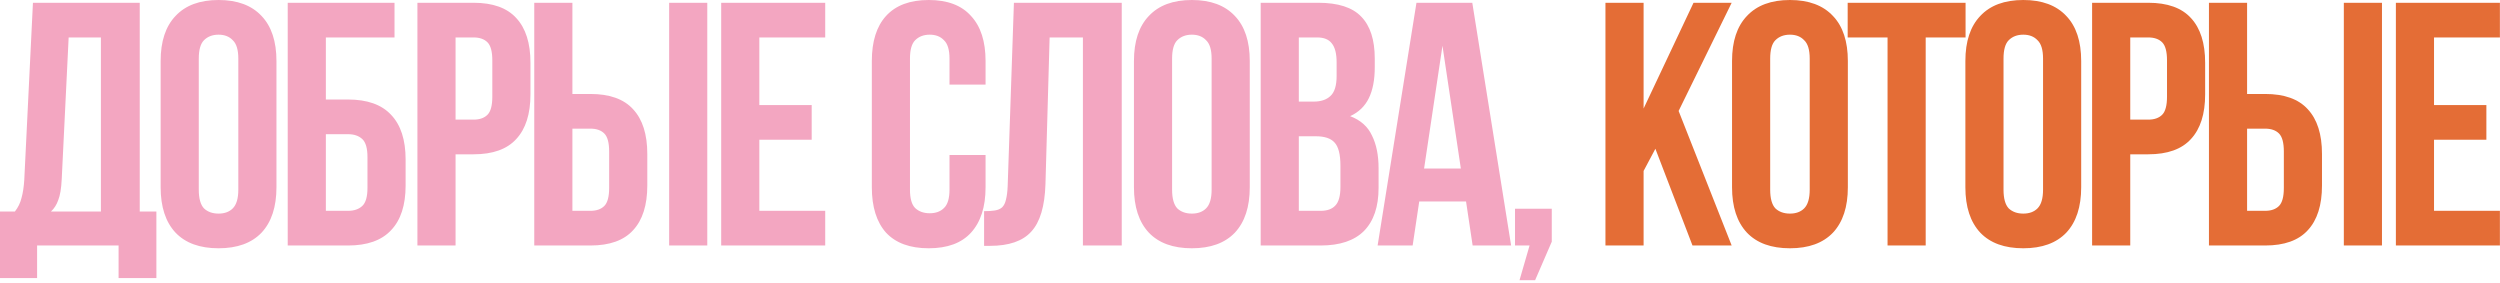
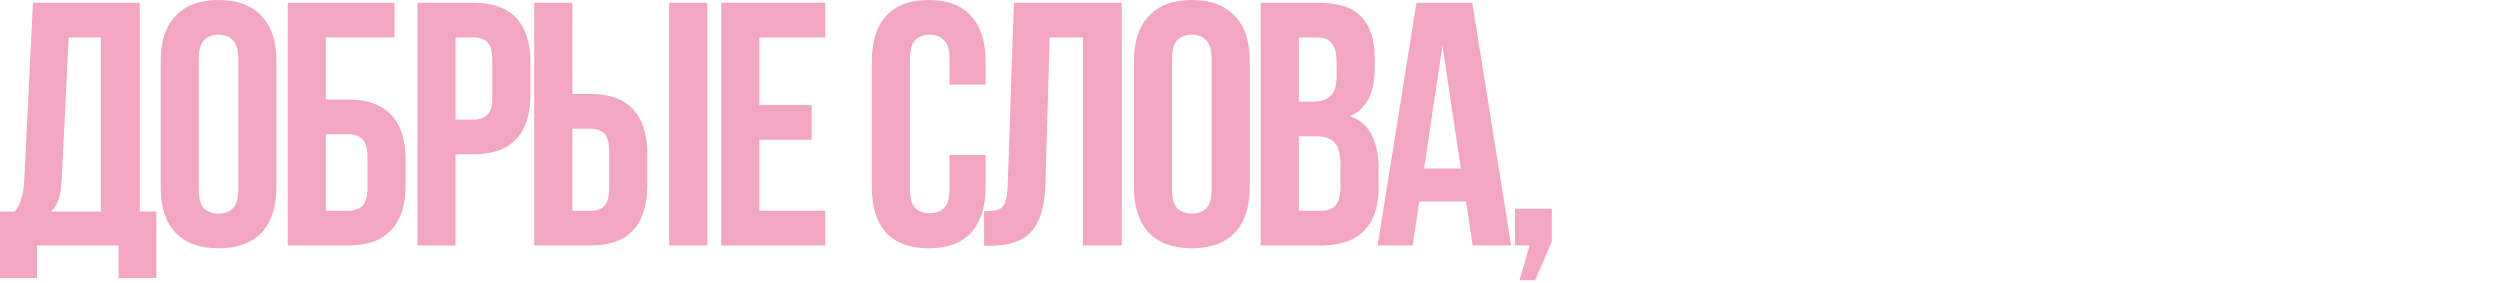
<svg xmlns="http://www.w3.org/2000/svg" width="795" height="90" viewBox="0 0 795 90" fill="none">
  <path d="M37.711 88.433V78.068H11.798V88.433H-0V67.262H4.741C5.77 65.939 6.469 64.506 6.836 62.962C7.277 61.418 7.571 59.507 7.718 57.228L10.475 0.882H44.437V67.262H49.73V88.433H37.711ZM19.627 57.008C19.48 59.948 19.113 62.153 18.524 63.623C18.01 65.094 17.238 66.307 16.209 67.262H32.087V11.909H21.832L19.627 57.008ZM63.213 60.316C63.213 63.109 63.765 65.094 64.867 66.27C66.043 67.373 67.587 67.924 69.499 67.924C71.41 67.924 72.917 67.373 74.019 66.27C75.196 65.094 75.784 63.109 75.784 60.316V18.635C75.784 15.841 75.196 13.893 74.019 12.791C72.917 11.615 71.41 11.027 69.499 11.027C67.587 11.027 66.043 11.615 64.867 12.791C63.765 13.893 63.213 15.841 63.213 18.635V60.316ZM51.084 19.407C51.084 13.158 52.664 8.38 55.825 5.072C58.986 1.691 63.544 -0 69.499 -0C75.453 -0 80.01 1.691 83.171 5.072C86.332 8.38 87.913 13.158 87.913 19.407V59.544C87.913 65.792 86.332 70.607 83.171 73.989C80.01 77.296 75.453 78.951 69.499 78.951C63.544 78.951 58.986 77.296 55.825 73.989C52.664 70.607 51.084 65.792 51.084 59.544V19.407ZM91.495 78.068V0.882H125.457V11.909H103.624V31.646H110.681C116.783 31.646 121.34 33.264 124.354 36.498C127.442 39.733 128.985 44.474 128.985 50.722V58.992C128.985 65.241 127.442 69.982 124.354 73.217C121.34 76.451 116.783 78.068 110.681 78.068H91.495ZM110.681 67.042C112.592 67.042 114.099 66.527 115.202 65.498C116.305 64.469 116.856 62.558 116.856 59.764V49.95C116.856 47.157 116.305 45.246 115.202 44.217C114.099 43.188 112.592 42.673 110.681 42.673H103.624V67.042H110.681ZM150.602 0.882C156.703 0.882 161.224 2.499 164.165 5.734C167.179 8.968 168.686 13.71 168.686 19.958V29.992C168.686 36.241 167.179 40.982 164.165 44.217C161.224 47.451 156.703 49.068 150.602 49.068H144.868V78.068H132.739V0.882H150.602ZM144.868 11.909V38.042H150.602C152.513 38.042 153.983 37.527 155.013 36.498C156.042 35.469 156.556 33.557 156.556 30.764V19.186C156.556 16.393 156.042 14.482 155.013 13.452C153.983 12.423 152.513 11.909 150.602 11.909H144.868ZM169.893 78.068V0.882H182.023V29.882H187.756C193.858 29.882 198.379 31.499 201.319 34.734C204.333 37.968 205.84 42.71 205.84 48.958V58.992C205.84 65.241 204.333 69.982 201.319 73.217C198.379 76.451 193.858 78.068 187.756 78.068H169.893ZM187.756 67.042C189.668 67.042 191.138 66.527 192.167 65.498C193.196 64.469 193.711 62.558 193.711 59.764V48.186C193.711 45.393 193.196 43.481 192.167 42.452C191.138 41.423 189.668 40.909 187.756 40.909H182.023V67.042H187.756ZM212.787 78.068V0.882H224.916V78.068H212.787ZM241.467 33.41H258.118V44.437H241.467V67.042H262.418V78.068H229.338V0.882H262.418V11.909H241.467V33.41ZM313.409 49.289V59.544C313.409 65.792 311.865 70.607 308.778 73.989C305.764 77.296 301.28 78.951 295.326 78.951C289.371 78.951 284.85 77.296 281.763 73.989C278.749 70.607 277.242 65.792 277.242 59.544V19.407C277.242 13.158 278.749 8.38 281.763 5.072C284.85 1.691 289.371 -0 295.326 -0C301.28 -0 305.764 1.691 308.778 5.072C311.865 8.38 313.409 13.158 313.409 19.407V26.905H301.942V18.635C301.942 15.841 301.353 13.893 300.177 12.791C299.075 11.615 297.568 11.027 295.656 11.027C293.745 11.027 292.201 11.615 291.025 12.791C289.922 13.893 289.371 15.841 289.371 18.635V60.316C289.371 63.109 289.922 65.057 291.025 66.16C292.201 67.262 293.745 67.814 295.656 67.814C297.568 67.814 299.075 67.262 300.177 66.16C301.353 65.057 301.942 63.109 301.942 60.316V49.289H313.409ZM312.94 67.152C314.336 67.152 315.476 67.079 316.358 66.931C317.314 66.784 318.085 66.454 318.674 65.939C319.262 65.351 319.666 64.542 319.886 63.513C320.181 62.41 320.364 60.977 320.438 59.213L322.423 0.882H356.715V78.068H344.366V11.909H333.78L332.457 58.551C332.236 65.608 330.729 70.644 327.936 73.658C325.216 76.672 320.842 78.179 314.814 78.179H312.94V67.152ZM372.726 60.316C372.726 63.109 373.277 65.094 374.38 66.27C375.556 67.373 377.099 67.924 379.011 67.924C380.922 67.924 382.429 67.373 383.532 66.27C384.708 65.094 385.296 63.109 385.296 60.316V18.635C385.296 15.841 384.708 13.893 383.532 12.791C382.429 11.615 380.922 11.027 379.011 11.027C377.099 11.027 375.556 11.615 374.38 12.791C373.277 13.893 372.726 15.841 372.726 18.635V60.316ZM360.596 19.407C360.596 13.158 362.177 8.38 365.338 5.072C368.499 1.691 373.056 -0 379.011 -0C384.965 -0 389.523 1.691 392.684 5.072C395.845 8.38 397.425 13.158 397.425 19.407V59.544C397.425 65.792 395.845 70.607 392.684 73.989C389.523 77.296 384.965 78.951 379.011 78.951C373.056 78.951 368.499 77.296 365.338 73.989C362.177 70.607 360.596 65.792 360.596 59.544V19.407ZM419.201 0.882C425.523 0.882 430.081 2.352 432.874 5.293C435.741 8.233 437.174 12.681 437.174 18.635V21.392C437.174 25.361 436.55 28.632 435.3 31.205C434.05 33.778 432.065 35.689 429.346 36.939C432.654 38.189 434.969 40.247 436.292 43.114C437.689 45.907 438.387 49.362 438.387 53.479V59.764C438.387 65.719 436.844 70.276 433.756 73.437C430.669 76.525 426.074 78.068 419.973 78.068H400.897V0.882H419.201ZM413.026 43.334V67.042H419.973C422.031 67.042 423.575 66.49 424.604 65.388C425.707 64.285 426.258 62.3 426.258 59.433V52.707C426.258 49.105 425.633 46.642 424.384 45.319C423.207 43.996 421.223 43.334 418.429 43.334H413.026ZM413.026 11.909V32.308H417.768C420.046 32.308 421.811 31.72 423.06 30.544C424.384 29.367 425.045 27.236 425.045 24.148V19.848C425.045 17.054 424.531 15.033 423.501 13.783C422.546 12.533 421.002 11.909 418.87 11.909H413.026ZM480.537 78.068H468.297L466.202 64.064H451.316L449.221 78.068H438.084L450.434 0.882H468.187L480.537 78.068ZM452.86 53.589H464.548L458.704 14.555L452.86 53.589ZM481.775 78.068V66.38H493.463V76.855L488.17 89.095H483.208L486.406 78.068H481.775Z" fill="#F3A6C1" />
-   <path d="M526.413 47.304L522.664 54.361V78.068H510.534V0.882H522.664V34.513L538.542 0.882H550.671L533.8 35.285L550.671 78.068H538.211L526.413 47.304ZM562.918 60.316C562.918 63.109 563.469 65.094 564.572 66.27C565.748 67.373 567.292 67.924 569.203 67.924C571.114 67.924 572.621 67.373 573.724 66.27C574.9 65.094 575.488 63.109 575.488 60.316V18.635C575.488 15.841 574.9 13.893 573.724 12.791C572.621 11.615 571.114 11.027 569.203 11.027C567.292 11.027 565.748 11.615 564.572 12.791C563.469 13.893 562.918 15.841 562.918 18.635V60.316ZM550.788 19.407C550.788 13.158 552.369 8.38 555.53 5.072C558.691 1.691 563.248 -0 569.203 -0C575.157 -0 579.715 1.691 582.876 5.072C586.037 8.38 587.617 13.158 587.617 19.407V59.544C587.617 65.792 586.037 70.607 582.876 73.989C579.715 77.296 575.157 78.951 569.203 78.951C563.248 78.951 558.691 77.296 555.53 73.989C552.369 70.607 550.788 65.792 550.788 59.544V19.407ZM587.56 0.882H625.051V11.909H612.37V78.068H600.241V11.909H587.56V0.882ZM637.119 60.316C637.119 63.109 637.67 65.094 638.773 66.27C639.949 67.373 641.493 67.924 643.404 67.924C645.316 67.924 646.823 67.373 647.925 66.27C649.101 65.094 649.689 63.109 649.689 60.316V18.635C649.689 15.841 649.101 13.893 647.925 12.791C646.823 11.615 645.316 11.027 643.404 11.027C641.493 11.027 639.949 11.615 638.773 12.791C637.67 13.893 637.119 15.841 637.119 18.635V60.316ZM624.99 19.407C624.99 13.158 626.57 8.38 629.731 5.072C632.892 1.691 637.45 -0 643.404 -0C649.359 -0 653.916 1.691 657.077 5.072C660.238 8.38 661.819 13.158 661.819 19.407V59.544C661.819 65.792 660.238 70.607 657.077 73.989C653.916 77.296 649.359 78.951 643.404 78.951C637.45 78.951 632.892 77.296 629.731 73.989C626.57 70.607 624.99 65.792 624.99 59.544V19.407ZM683.154 0.882C689.255 0.882 693.776 2.499 696.716 5.734C699.73 8.968 701.237 13.71 701.237 19.958V29.992C701.237 36.241 699.73 40.982 696.716 44.217C693.776 47.451 689.255 49.068 683.154 49.068H677.42V78.068H665.29V0.882H683.154ZM677.42 11.909V38.042H683.154C685.065 38.042 686.535 37.527 687.564 36.498C688.593 35.469 689.108 33.557 689.108 30.764V19.186C689.108 16.393 688.593 14.482 687.564 13.452C686.535 12.423 685.065 11.909 683.154 11.909H677.42ZM702.445 78.068V0.882H714.574V29.882H720.308C726.409 29.882 730.93 31.499 733.871 34.734C736.885 37.968 738.392 42.71 738.392 48.958V58.992C738.392 65.241 736.885 69.982 733.871 73.217C730.93 76.451 726.409 78.068 720.308 78.068H702.445ZM720.308 67.042C722.219 67.042 723.69 66.527 724.719 65.498C725.748 64.469 726.262 62.558 726.262 59.764V48.186C726.262 45.393 725.748 43.481 724.719 42.452C723.69 41.423 722.219 40.909 720.308 40.909H714.574V67.042H720.308ZM745.339 78.068V0.882H757.468V78.068H745.339ZM774.019 33.41H790.669V44.437H774.019V67.042H794.97V78.068H761.89V0.882H794.97V11.909H774.019V33.41Z" fill="#E46D36" />
</svg>